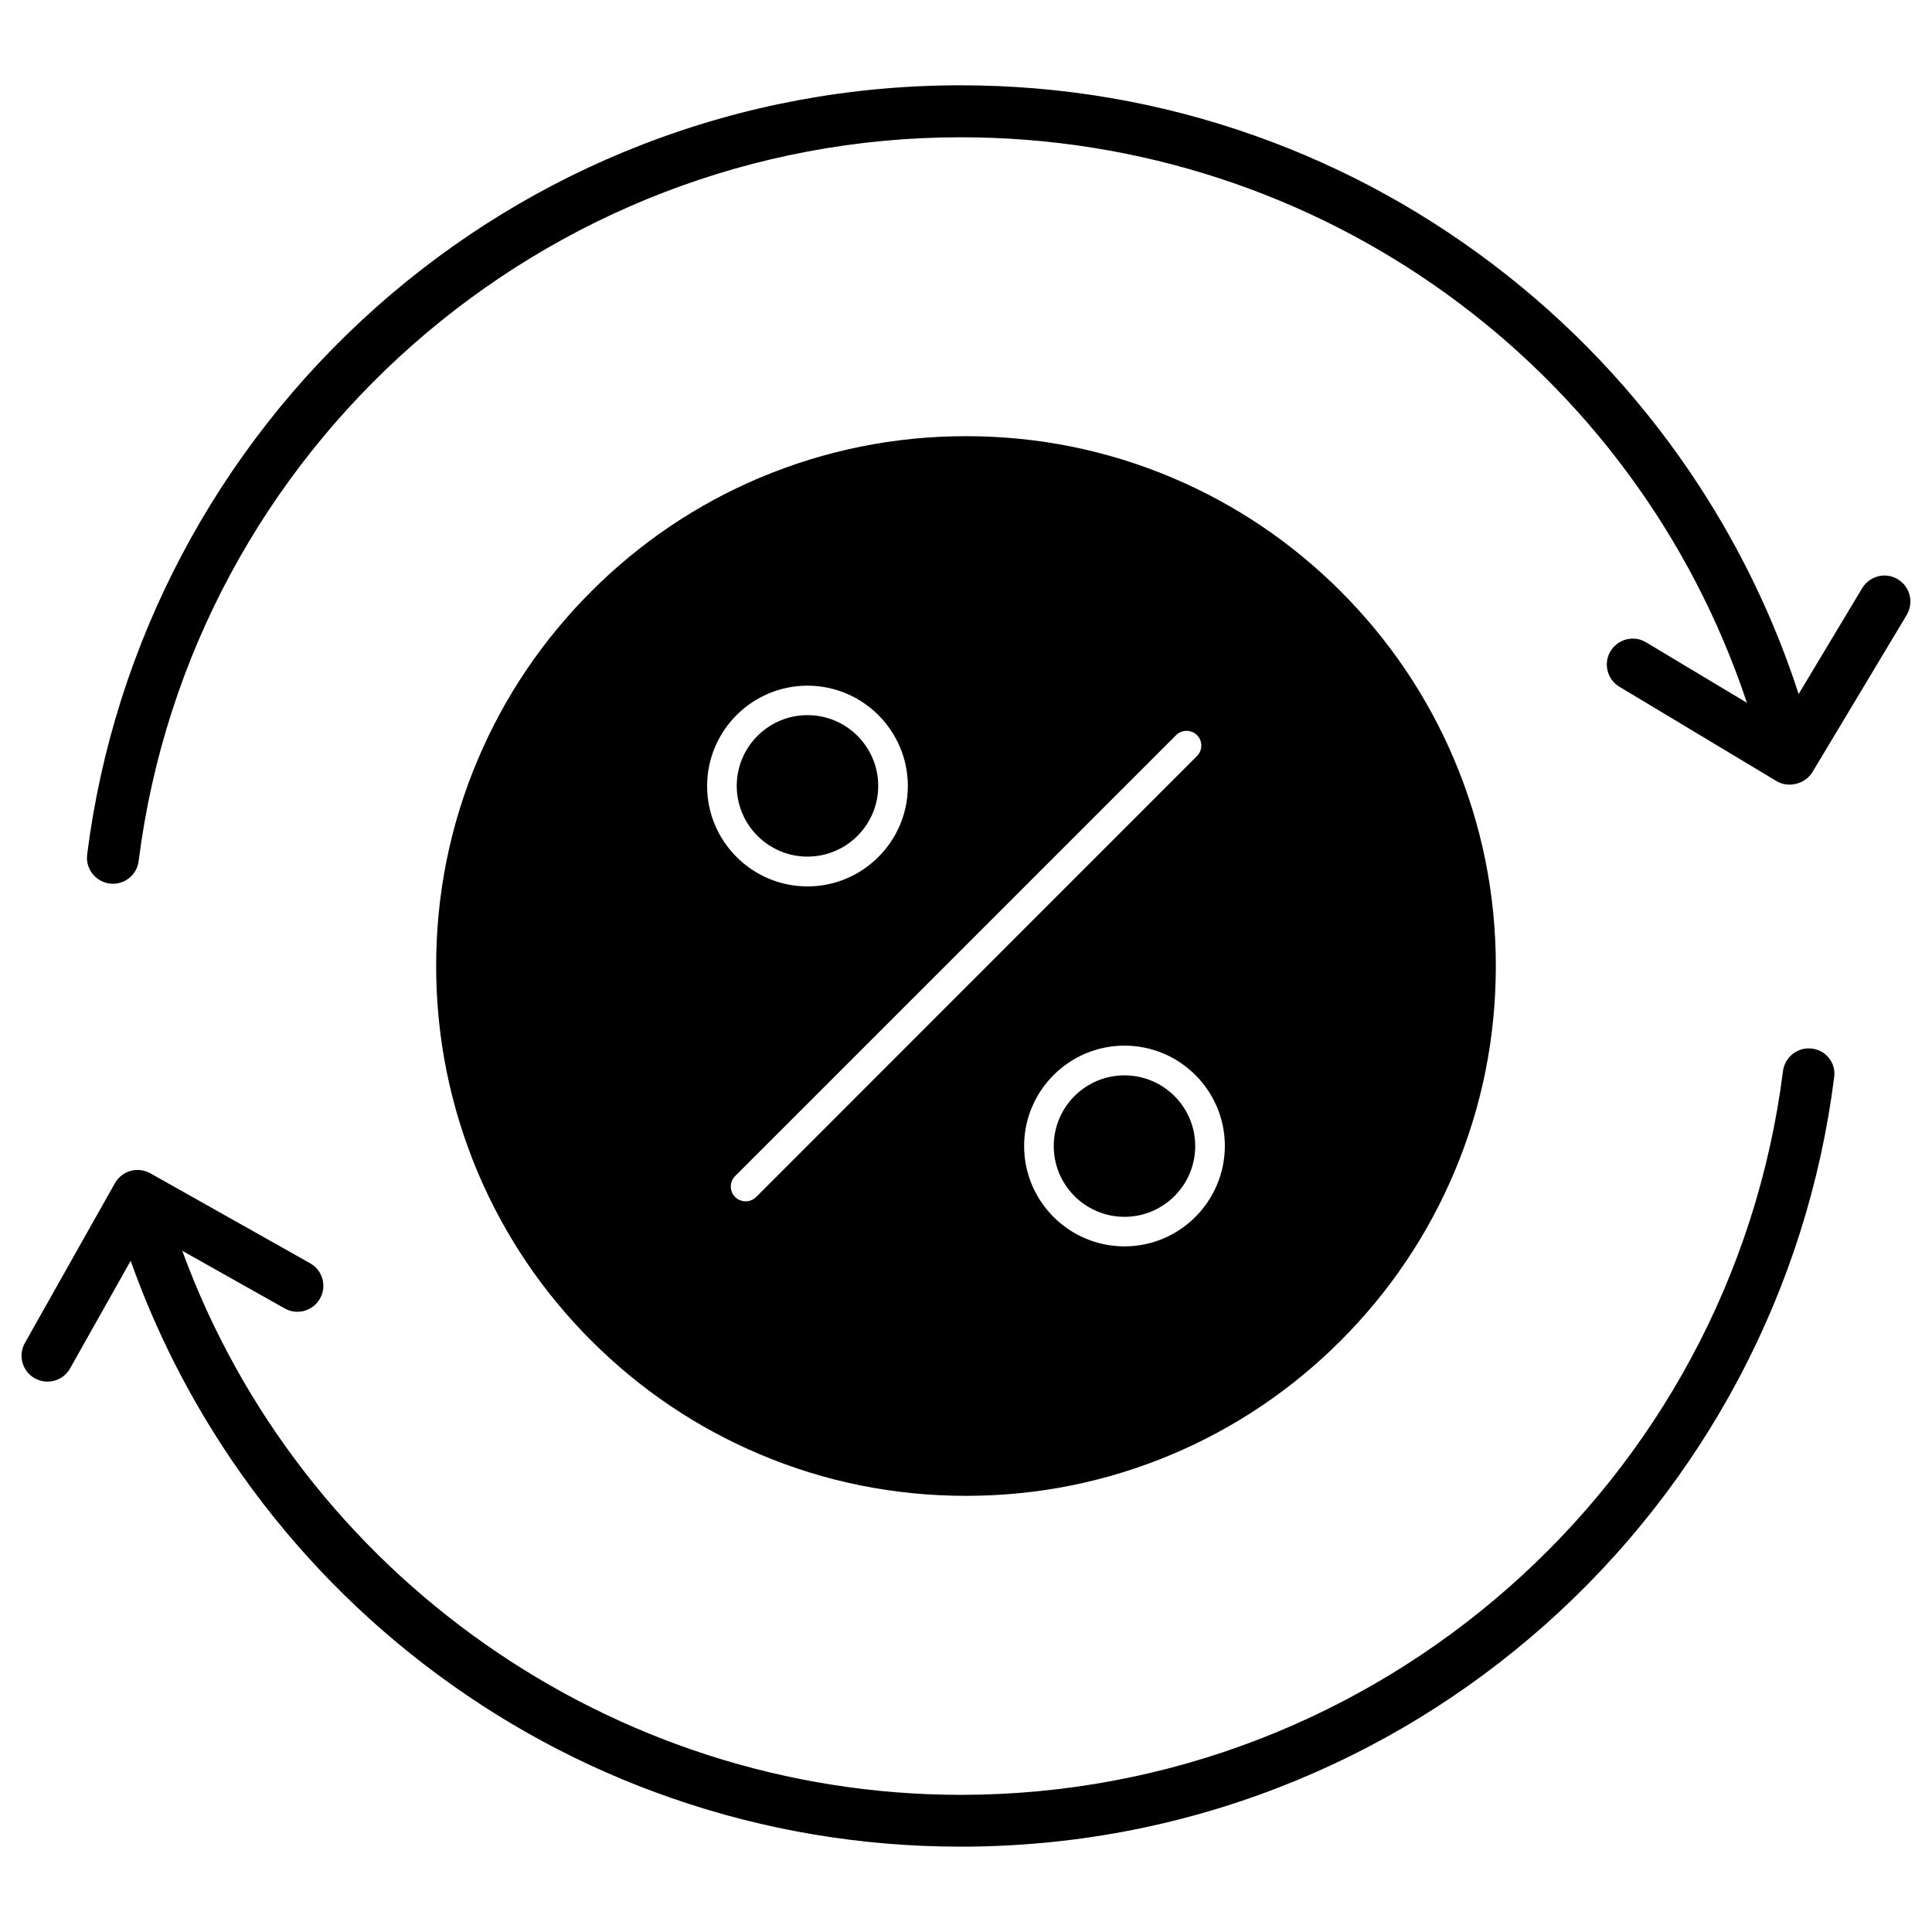
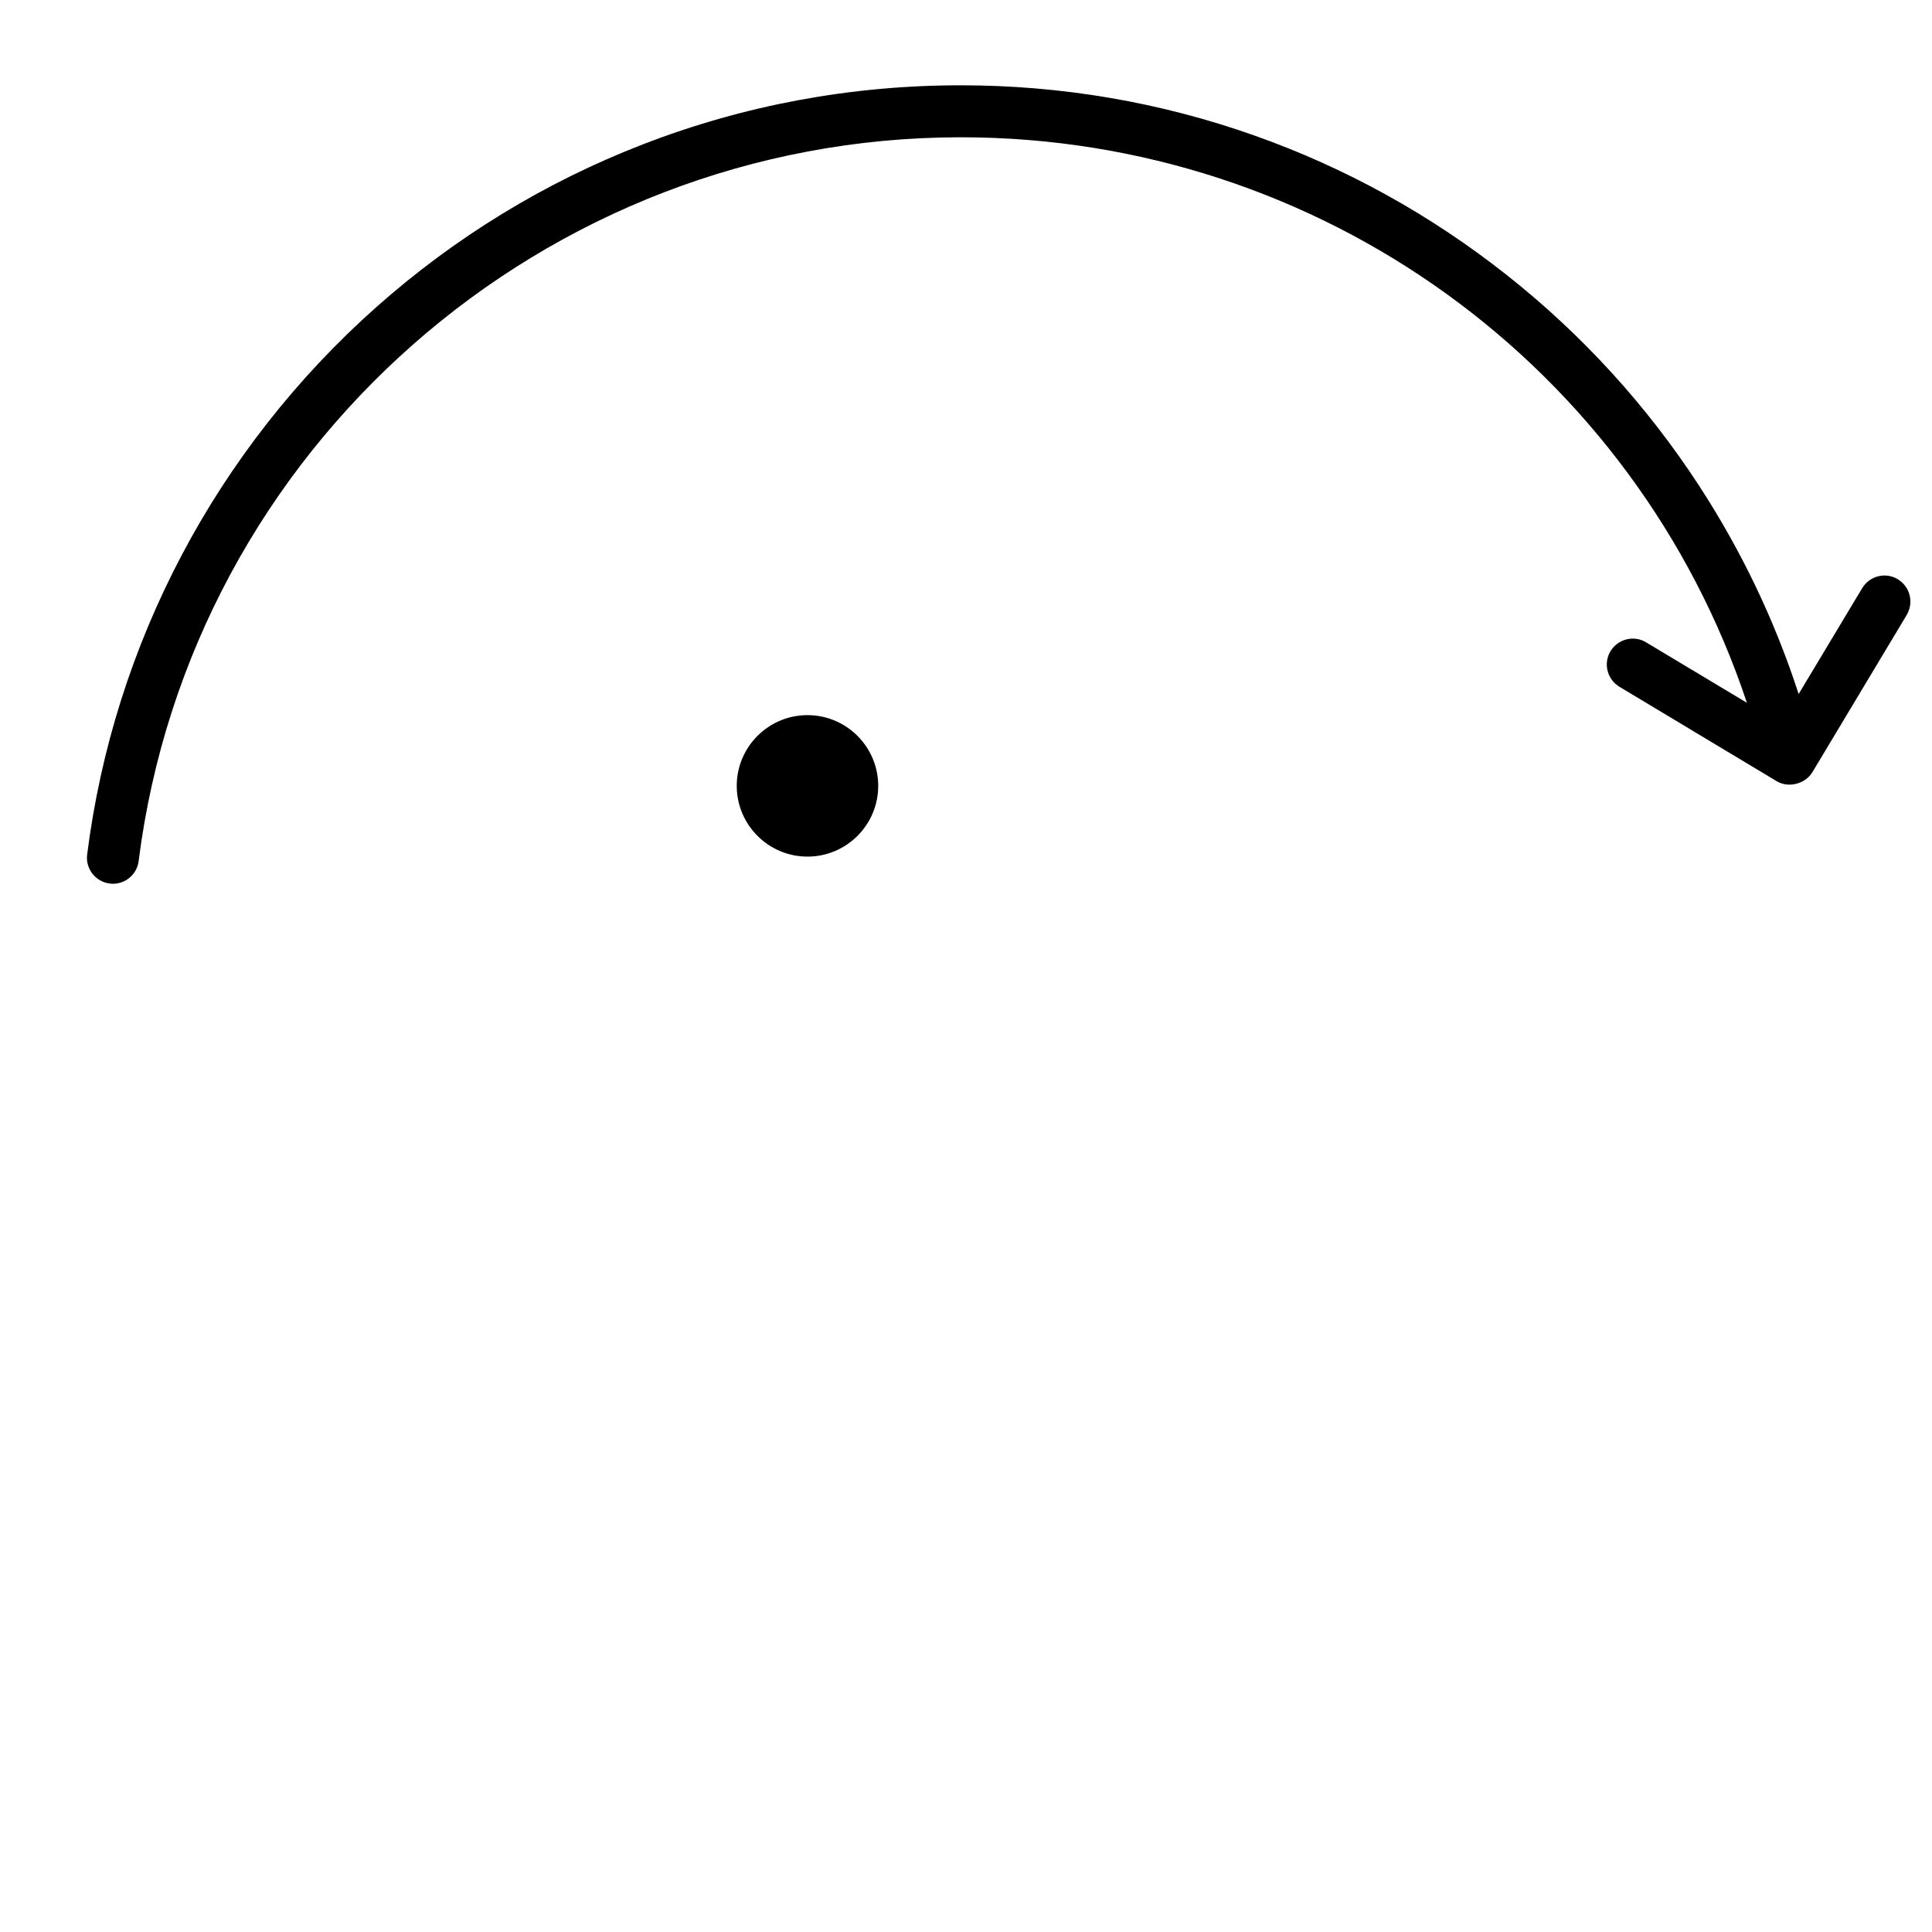
<svg xmlns="http://www.w3.org/2000/svg" fill="#000000" width="800px" height="800px" version="1.1" viewBox="144 144 512 512">
  <g>
    <path d="m646.93 297.5c-3.238-1.965-7.461-0.883-9.422 2.356l-16.848 28.07c-6.281-19.367-15.082-37.82-26.27-55.027-13.871-21.332-31.047-40.176-51.035-55.977-20.184-15.965-42.629-28.398-66.805-36.969-24.996-8.867-51.199-13.348-77.961-13.348-29.051 0-57.414 5.266-84.273 15.672-25.941 10.043-49.695 24.57-70.598 43.117-42.332 37.621-69.551 89.148-76.617 145.06-0.492 3.762 2.191 7.199 5.953 7.688 0.293 0.031 0.59 0.066 0.883 0.066 3.402 0 6.379-2.551 6.805-6.019 13.84-109.33 107.5-191.81 217.88-191.81 95.297 0 178.66 60.816 208.33 149.87l-26.727-16.031c-3.238-1.965-7.461-0.883-9.422 2.356-1.965 3.238-0.883 7.461 2.356 9.422l41.68 25.027c3.172 1.898 7.59 0.719 9.488-2.422l24.961-41.613c1.961-3.301 0.914-7.523-2.359-9.484z" />
-     <path d="m624.2 421.89c-3.762-0.492-7.199 2.191-7.688 5.953-13.84 109.33-107.5 191.81-217.88 191.81-92.453 0-174.99-58.496-206.33-144.18l27.152 15.277c3.305 1.863 7.492 0.688 9.355-2.617 1.863-3.305 0.688-7.492-2.617-9.355l-42.367-23.848c-1.602-0.883-3.469-1.113-5.234-0.621-1.766 0.492-3.238 1.668-4.121 3.238l-0.031 0.066s0 0.031-0.031 0.031l-23.816 42.266c-1.863 3.305-0.688 7.492 2.617 9.355 1.078 0.59 2.227 0.883 3.371 0.883 2.387 0 4.742-1.242 5.988-3.5l16.062-28.527c6.609 18.648 15.605 36.379 26.793 52.867 14.004 20.609 31.113 38.801 50.871 54.012 19.957 15.375 42.105 27.352 65.824 35.562 24.535 8.508 50.25 12.824 76.453 12.824 29.051 0 57.414-5.266 84.273-15.672 25.941-10.043 49.695-24.57 70.598-43.117 42.332-37.59 69.551-89.117 76.617-145.02 0.586-3.797-2.094-7.231-5.856-7.688z" />
    <path d="m357.99 371.01c10.34 0 18.746-8.406 18.746-18.746s-8.406-18.746-18.746-18.746c-10.34 0-18.746 8.406-18.746 18.746s8.41 18.746 18.746 18.746z" />
-     <path d="m442 428.98c-10.34 0-18.746 8.406-18.746 18.746 0 10.34 8.406 18.746 18.746 18.746s18.746-8.406 18.746-18.746c0-10.34-8.406-18.746-18.746-18.746z" />
-     <path d="m345.33 529.39c17.305 7.328 35.691 11.023 54.668 11.023 18.941 0 37.328-3.695 54.668-11.023 16.719-7.066 31.734-17.207 44.625-30.098 12.891-12.891 23.031-27.906 30.098-44.625 7.328-17.305 11.023-35.691 11.023-54.668 0-18.941-3.695-37.359-11.023-54.668-7.066-16.719-17.207-31.734-30.098-44.625s-27.906-23.031-44.625-30.098c-17.309-7.324-35.695-11.02-54.668-11.02-18.941 0-37.328 3.731-54.668 11.023-16.719 7.066-31.734 17.207-44.625 30.098s-23.031 27.906-30.098 44.625c-7.328 17.305-11.023 35.691-11.023 54.668 0 18.941 3.731 37.328 11.023 54.668 7.066 16.719 17.207 31.734 30.098 44.625 12.891 12.887 27.906 23.027 44.625 30.094zm12.66-203.68c14.656 0 26.598 11.941 26.598 26.598s-11.941 26.598-26.598 26.598-26.598-11.941-26.598-26.598 11.941-26.598 26.598-26.598zm84.012 148.59c-14.656 0-26.598-11.91-26.598-26.598 0-14.656 11.941-26.598 26.598-26.598s26.598 11.91 26.598 26.598c-0.031 14.656-11.941 26.598-26.598 26.598zm19.203-135.5c1.539 1.539 1.539 4.023 0 5.562l-116.82 116.86c-0.754 0.754-1.766 1.145-2.781 1.145-1.016 0-1.996-0.395-2.781-1.145-1.539-1.539-1.539-4.023 0-5.562l116.83-116.82c1.535-1.535 4.023-1.535 5.559-0.031z" />
  </g>
</svg>